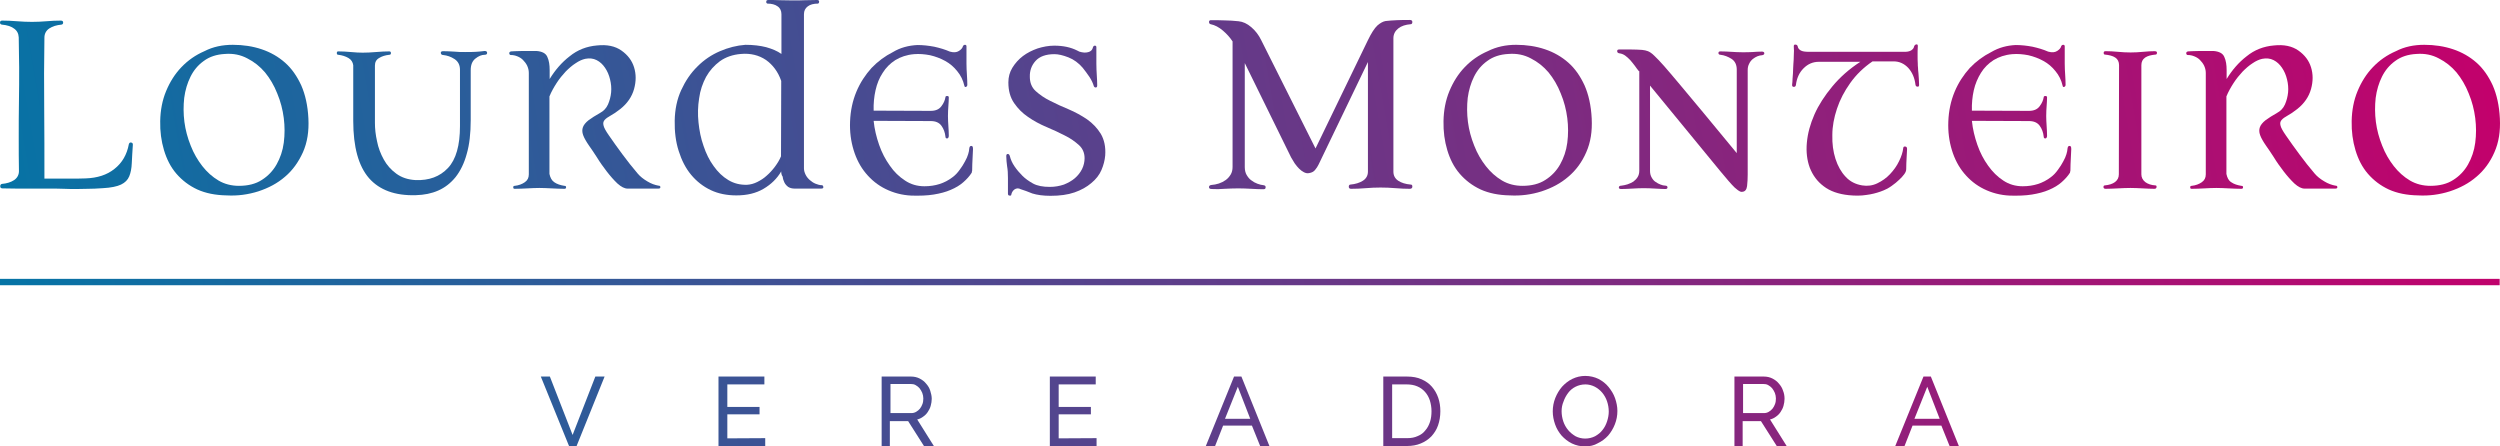
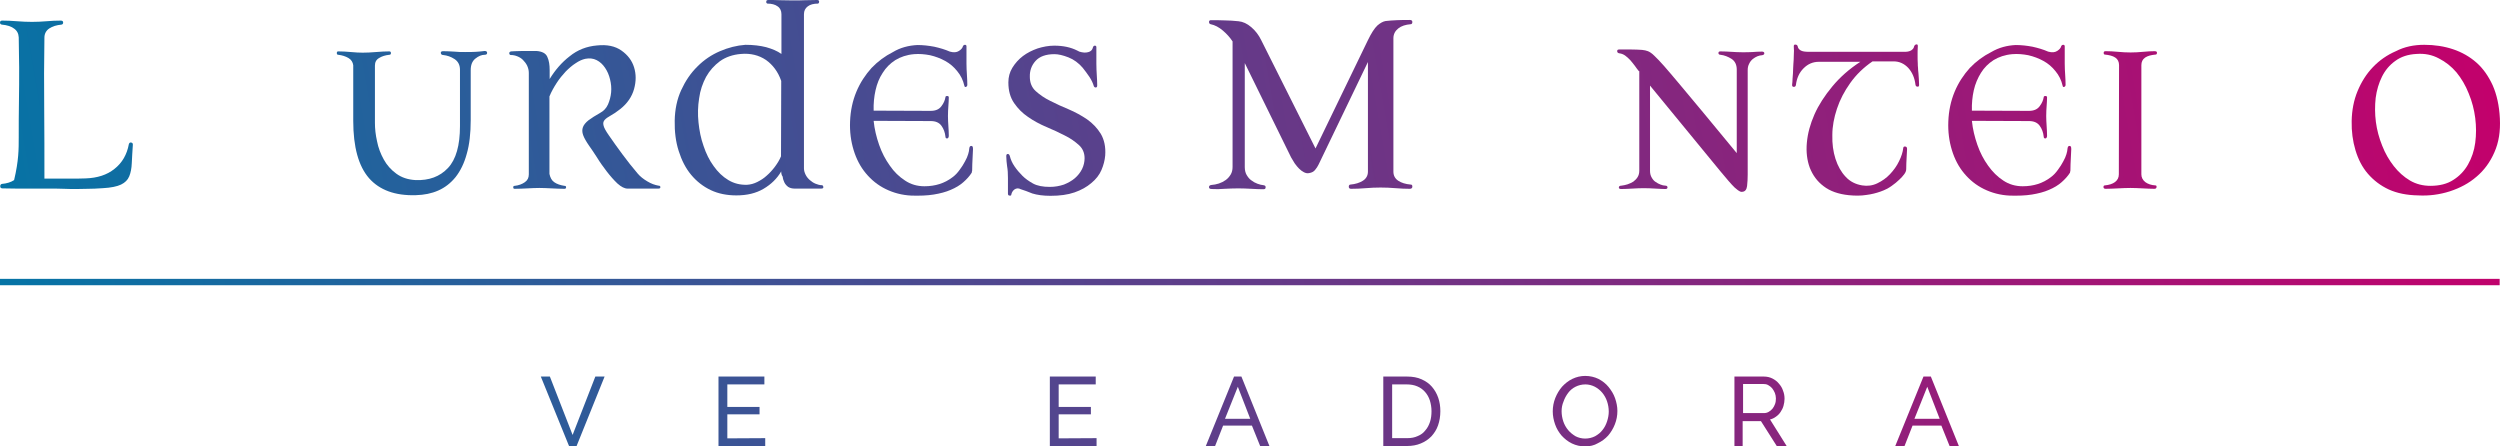
<svg xmlns="http://www.w3.org/2000/svg" width="280" height="50" viewBox="0 0 280 50" fill="none">
-   <path d="M2.098 4.186C2.075 3.758 1.91 3.425 1.556 3.187C1.226 2.95 0.778 2.807 0.212 2.759C0.071 2.735 0 2.664 0 2.521C0 2.379 0.094 2.307 0.236 2.307C0.754 2.307 1.32 2.331 1.91 2.379C2.499 2.426 3.042 2.45 3.584 2.45C4.103 2.45 4.645 2.426 5.211 2.379C5.753 2.331 6.295 2.307 6.814 2.307C6.979 2.307 7.073 2.379 7.073 2.521C7.073 2.664 7.003 2.735 6.885 2.759C6.342 2.807 5.871 2.95 5.517 3.187C5.164 3.425 4.975 3.782 4.975 4.21C4.928 6.874 4.928 9.491 4.951 12.107C4.975 14.724 4.975 17.341 4.975 20.005C6.059 20.005 6.979 20.005 7.71 20.005C8.464 20.005 9.077 20.005 9.596 19.981C10.893 19.933 11.977 19.6 12.826 18.911C13.675 18.244 14.217 17.317 14.43 16.151C14.477 16.009 14.547 15.937 14.689 15.961C14.83 15.985 14.901 16.08 14.877 16.246C14.83 17.008 14.783 17.674 14.76 18.268C14.736 18.863 14.642 19.339 14.477 19.743C14.312 20.148 14.005 20.457 13.557 20.671C13.109 20.885 12.425 21.028 11.53 21.075C10.869 21.123 10.303 21.146 9.855 21.146C9.408 21.146 8.983 21.17 8.559 21.17C8.134 21.17 7.663 21.17 7.168 21.146C6.673 21.123 6.036 21.123 5.281 21.123C4.48 21.123 3.702 21.123 2.947 21.123C2.193 21.123 1.297 21.123 0.283 21.099C0.118 21.099 0.024 21.028 0.024 20.861C0.024 20.718 0.094 20.623 0.212 20.599C0.754 20.552 1.226 20.409 1.58 20.171C1.933 19.933 2.122 19.577 2.122 19.172C2.098 17.983 2.098 16.722 2.098 15.39C2.098 14.058 2.098 12.726 2.122 11.418C2.146 10.109 2.146 8.825 2.146 7.564C2.122 6.351 2.122 5.209 2.098 4.186Z" fill="url(#paint0_linear_5061_10541)" />
-   <path d="M26.077 5.019C27.232 5.019 28.317 5.186 29.307 5.519C30.297 5.852 31.17 6.351 31.924 7.017C32.679 7.683 33.268 8.539 33.74 9.562C34.188 10.585 34.471 11.822 34.541 13.273C34.612 14.7 34.423 15.937 33.928 17.055C33.433 18.149 32.773 19.077 31.924 19.791C31.076 20.528 30.085 21.051 28.93 21.432C27.798 21.789 26.619 21.955 25.37 21.884C24.12 21.86 23.035 21.646 22.092 21.218C21.173 20.79 20.395 20.195 19.758 19.458C19.122 18.72 18.674 17.84 18.367 16.817C18.061 15.794 17.919 14.724 17.943 13.559C17.966 12.345 18.178 11.227 18.603 10.205C19.027 9.182 19.593 8.278 20.324 7.517C21.055 6.755 21.904 6.161 22.894 5.733C23.861 5.233 24.922 5.019 26.077 5.019ZM25.205 6.042C24.262 6.089 23.46 6.351 22.823 6.827C22.187 7.279 21.692 7.873 21.338 8.587C20.984 9.301 20.748 10.086 20.631 10.966C20.536 11.846 20.536 12.75 20.654 13.654C20.772 14.558 21.008 15.438 21.361 16.318C21.692 17.174 22.14 17.935 22.658 18.601C23.177 19.267 23.79 19.814 24.474 20.219C25.157 20.623 25.936 20.814 26.761 20.814C27.775 20.814 28.647 20.599 29.331 20.148C30.015 19.719 30.58 19.125 30.981 18.411C31.382 17.697 31.665 16.889 31.783 15.985C31.901 15.081 31.901 14.153 31.783 13.226C31.665 12.298 31.429 11.37 31.052 10.466C30.698 9.562 30.227 8.777 29.684 8.111C29.119 7.445 28.458 6.922 27.704 6.541C26.949 6.137 26.124 5.971 25.205 6.042Z" fill="url(#paint1_linear_5061_10541)" />
+   <path d="M2.098 4.186C2.075 3.758 1.91 3.425 1.556 3.187C1.226 2.95 0.778 2.807 0.212 2.759C0.071 2.735 0 2.664 0 2.521C0 2.379 0.094 2.307 0.236 2.307C0.754 2.307 1.32 2.331 1.91 2.379C2.499 2.426 3.042 2.45 3.584 2.45C4.103 2.45 4.645 2.426 5.211 2.379C5.753 2.331 6.295 2.307 6.814 2.307C6.979 2.307 7.073 2.379 7.073 2.521C7.073 2.664 7.003 2.735 6.885 2.759C6.342 2.807 5.871 2.95 5.517 3.187C5.164 3.425 4.975 3.782 4.975 4.21C4.928 6.874 4.928 9.491 4.951 12.107C4.975 14.724 4.975 17.341 4.975 20.005C6.059 20.005 6.979 20.005 7.71 20.005C8.464 20.005 9.077 20.005 9.596 19.981C10.893 19.933 11.977 19.6 12.826 18.911C13.675 18.244 14.217 17.317 14.43 16.151C14.477 16.009 14.547 15.937 14.689 15.961C14.83 15.985 14.901 16.08 14.877 16.246C14.83 17.008 14.783 17.674 14.76 18.268C14.736 18.863 14.642 19.339 14.477 19.743C14.312 20.148 14.005 20.457 13.557 20.671C13.109 20.885 12.425 21.028 11.53 21.075C10.869 21.123 10.303 21.146 9.855 21.146C9.408 21.146 8.983 21.17 8.559 21.17C8.134 21.17 7.663 21.17 7.168 21.146C6.673 21.123 6.036 21.123 5.281 21.123C4.48 21.123 3.702 21.123 2.947 21.123C2.193 21.123 1.297 21.123 0.283 21.099C0.118 21.099 0.024 21.028 0.024 20.861C0.024 20.718 0.094 20.623 0.212 20.599C0.754 20.552 1.226 20.409 1.58 20.171C2.098 17.983 2.098 16.722 2.098 15.39C2.098 14.058 2.098 12.726 2.122 11.418C2.146 10.109 2.146 8.825 2.146 7.564C2.122 6.351 2.122 5.209 2.098 4.186Z" fill="url(#paint0_linear_5061_10541)" />
  <path d="M39.021 6.494C38.691 6.304 38.314 6.185 37.889 6.137C37.772 6.137 37.724 6.066 37.724 5.947C37.724 5.804 37.772 5.756 37.889 5.756C38.314 5.756 38.785 5.78 39.304 5.828C39.799 5.875 40.247 5.899 40.624 5.899C41.049 5.899 41.568 5.875 42.11 5.828C42.676 5.78 43.171 5.756 43.595 5.756C43.737 5.756 43.784 5.828 43.784 5.947C43.784 6.089 43.713 6.137 43.595 6.137C43.147 6.185 42.77 6.304 42.464 6.494C42.133 6.684 41.992 6.97 41.992 7.35V13.773C41.992 14.415 42.063 15.081 42.228 15.818C42.369 16.556 42.629 17.222 42.982 17.864C43.336 18.506 43.807 19.029 44.397 19.458C44.986 19.886 45.694 20.124 46.566 20.171C48.051 20.219 49.254 19.791 50.173 18.815C51.069 17.864 51.517 16.294 51.517 14.129V7.802C51.517 7.279 51.305 6.874 50.904 6.613C50.504 6.351 50.079 6.208 49.631 6.161C49.49 6.161 49.395 6.089 49.372 5.947C49.348 5.804 49.443 5.733 49.631 5.733C50.032 5.733 50.433 5.756 50.857 5.78C51.282 5.828 51.682 5.828 52.083 5.828C52.531 5.828 52.932 5.828 53.286 5.804C53.639 5.78 53.969 5.756 54.276 5.709C54.465 5.709 54.559 5.78 54.559 5.923C54.559 6.066 54.465 6.137 54.276 6.137C53.946 6.137 53.592 6.28 53.239 6.565C52.885 6.851 52.72 7.279 52.72 7.85V13.44C52.72 14.938 52.578 16.199 52.272 17.245C51.989 18.292 51.565 19.148 51.022 19.838C50.48 20.504 49.843 21.004 49.089 21.337C48.334 21.67 47.509 21.836 46.566 21.86C44.255 21.931 42.511 21.289 41.332 19.957C40.153 18.601 39.563 16.46 39.563 13.535V7.303C39.516 6.97 39.351 6.684 39.021 6.494Z" fill="url(#paint2_linear_5061_10541)" />
  <path d="M62.08 20.409C62.387 20.623 62.764 20.742 63.212 20.814C63.353 20.814 63.401 20.861 63.401 20.98C63.401 21.099 63.33 21.146 63.212 21.146C62.764 21.146 62.292 21.123 61.797 21.099C61.302 21.075 60.831 21.051 60.406 21.051C59.982 21.051 59.534 21.075 59.062 21.099C58.567 21.123 58.119 21.146 57.648 21.146C57.53 21.146 57.483 21.099 57.483 20.98C57.483 20.861 57.53 20.814 57.648 20.814C58.096 20.766 58.473 20.623 58.779 20.409C59.086 20.195 59.227 19.91 59.227 19.529V8.159C59.227 7.873 59.157 7.612 59.039 7.35C58.921 7.112 58.756 6.898 58.567 6.708C58.379 6.518 58.166 6.399 57.931 6.304C57.695 6.208 57.459 6.161 57.2 6.161C57.105 6.161 57.058 6.089 57.035 5.971C57.035 5.852 57.105 5.78 57.247 5.756C57.294 5.756 57.435 5.756 57.695 5.733C57.954 5.733 58.261 5.709 58.567 5.709C58.897 5.709 59.204 5.709 59.487 5.709C59.77 5.709 59.982 5.709 60.076 5.709C60.713 5.756 61.137 5.971 61.302 6.375C61.491 6.779 61.562 7.279 61.562 7.85V8.849C62.175 7.85 62.905 6.993 63.801 6.304C64.674 5.59 65.711 5.186 66.867 5.09C67.975 4.971 68.894 5.162 69.602 5.661C70.309 6.161 70.78 6.779 71.016 7.54C71.252 8.302 71.252 9.11 71.016 9.967C70.78 10.823 70.262 11.584 69.484 12.203C69.059 12.536 68.706 12.774 68.399 12.94C68.093 13.107 67.857 13.273 67.715 13.44C67.574 13.606 67.527 13.796 67.597 14.058C67.644 14.296 67.857 14.677 68.187 15.152C68.658 15.842 69.177 16.556 69.719 17.293C70.262 18.03 70.828 18.744 71.417 19.434C71.7 19.767 72.054 20.052 72.502 20.314C72.926 20.576 73.35 20.718 73.728 20.79C73.869 20.79 73.963 20.837 73.963 20.956C73.963 21.075 73.893 21.123 73.728 21.123H70.285C69.955 21.123 69.578 20.932 69.153 20.552C68.753 20.171 68.352 19.719 67.951 19.196C67.55 18.673 67.173 18.149 66.843 17.602C66.513 17.079 66.206 16.651 65.994 16.342C65.664 15.866 65.428 15.461 65.31 15.128C65.192 14.795 65.192 14.51 65.287 14.248C65.381 13.987 65.593 13.725 65.923 13.463C66.253 13.226 66.678 12.94 67.197 12.655C67.597 12.441 67.904 12.131 68.093 11.703C68.281 11.275 68.399 10.823 68.446 10.347C68.493 9.872 68.446 9.372 68.328 8.896C68.21 8.397 68.022 7.969 67.762 7.588C67.503 7.207 67.197 6.922 66.819 6.732C66.442 6.541 66.018 6.494 65.546 6.589C65.216 6.66 64.839 6.827 64.462 7.088C64.084 7.326 63.707 7.659 63.353 8.016C63 8.397 62.646 8.825 62.34 9.301C62.033 9.776 61.75 10.276 61.538 10.799V19.481C61.632 19.91 61.797 20.219 62.08 20.409Z" fill="url(#paint3_linear_5061_10541)" />
  <path d="M87.497 19.196C87.025 20.005 86.365 20.647 85.516 21.146C84.668 21.646 83.654 21.884 82.475 21.884C81.414 21.884 80.447 21.694 79.598 21.289C78.75 20.885 78.019 20.314 77.406 19.577C76.793 18.839 76.345 17.959 76.015 16.913C75.684 15.89 75.543 14.748 75.567 13.511C75.59 12.25 75.826 11.108 76.298 10.086C76.769 9.063 77.359 8.183 78.113 7.445C78.844 6.708 79.693 6.137 80.636 5.733C81.579 5.328 82.522 5.09 83.489 5.019C84.361 5.019 85.139 5.114 85.799 5.281C86.483 5.471 87.049 5.709 87.521 6.042V1.594C87.521 1.213 87.379 0.904 87.096 0.714C86.813 0.5 86.412 0.404 85.941 0.404C85.847 0.357 85.799 0.285 85.823 0.167C85.823 0.048 85.917 0 86.059 0C86.436 0 86.884 -5.80759e-06 87.379 0.024C87.874 0.024 88.346 0.048 88.794 0.048C89.242 0.048 89.713 0.048 90.161 0.024C90.609 0.024 91.057 0 91.505 0C91.647 0 91.741 0.048 91.741 0.167C91.741 0.285 91.717 0.357 91.623 0.404C91.128 0.404 90.751 0.5 90.468 0.714C90.185 0.928 90.043 1.213 90.043 1.594V18.863C90.043 19.101 90.114 19.339 90.232 19.577C90.35 19.814 90.515 20.005 90.704 20.171C90.892 20.338 91.104 20.48 91.34 20.576C91.576 20.671 91.812 20.742 92.047 20.742C92.142 20.742 92.189 20.814 92.213 20.932C92.236 21.075 92.142 21.123 91.953 21.123H89.006C88.7 21.123 88.464 21.051 88.275 20.932C88.086 20.79 87.945 20.623 87.851 20.433C87.756 20.243 87.686 20.029 87.662 19.791C87.521 19.6 87.497 19.386 87.497 19.196ZM87.497 9.063C87.143 8.04 86.554 7.255 85.776 6.708C84.998 6.185 84.055 5.947 82.994 6.042C82.074 6.113 81.272 6.399 80.636 6.851C79.999 7.326 79.481 7.897 79.08 8.611C78.703 9.324 78.42 10.109 78.302 11.013C78.16 11.893 78.137 12.797 78.231 13.701C78.325 14.605 78.49 15.485 78.797 16.342C79.08 17.198 79.457 17.959 79.928 18.601C80.4 19.267 80.942 19.791 81.579 20.171C82.216 20.552 82.899 20.718 83.677 20.695C84.055 20.671 84.432 20.576 84.809 20.385C85.186 20.195 85.54 19.981 85.87 19.672C86.2 19.386 86.507 19.053 86.79 18.673C87.073 18.292 87.308 17.912 87.473 17.507L87.497 9.063Z" fill="url(#paint4_linear_5061_10541)" />
  <path d="M102.752 5.043C103.388 5.043 104.001 5.114 104.638 5.233C105.275 5.376 105.84 5.542 106.383 5.78C106.807 5.899 107.137 5.875 107.397 5.709C107.656 5.542 107.797 5.376 107.845 5.186C107.892 5.067 107.986 5.019 108.08 5.019C108.175 5.019 108.245 5.067 108.245 5.186V7.112C108.245 7.564 108.269 7.969 108.293 8.349C108.316 8.73 108.34 9.11 108.34 9.491C108.34 9.61 108.293 9.681 108.198 9.729C108.104 9.776 108.033 9.729 108.01 9.61C107.868 8.968 107.585 8.421 107.208 7.969C106.831 7.493 106.383 7.112 105.864 6.827C105.345 6.541 104.779 6.327 104.166 6.185C103.553 6.066 102.964 6.018 102.375 6.066C101.549 6.137 100.866 6.375 100.276 6.732C99.687 7.112 99.215 7.588 98.862 8.159C98.484 8.73 98.225 9.372 98.06 10.109C97.895 10.847 97.824 11.608 97.848 12.393L104.237 12.417C104.779 12.417 105.18 12.25 105.44 11.893C105.699 11.56 105.84 11.204 105.888 10.894C105.888 10.799 105.958 10.752 106.076 10.752C106.194 10.752 106.265 10.799 106.265 10.894C106.265 11.227 106.241 11.537 106.218 11.87C106.194 12.203 106.171 12.559 106.171 12.988C106.171 13.368 106.194 13.749 106.218 14.106C106.241 14.462 106.265 14.843 106.265 15.2C106.265 15.39 106.194 15.485 106.076 15.509C105.958 15.509 105.888 15.438 105.888 15.295C105.84 14.843 105.699 14.439 105.44 14.082C105.18 13.725 104.779 13.559 104.237 13.559L97.848 13.535C97.942 14.462 98.154 15.342 98.461 16.223C98.767 17.103 99.168 17.864 99.663 18.554C100.135 19.244 100.701 19.791 101.361 20.219C101.997 20.647 102.728 20.861 103.53 20.861C104.756 20.861 105.793 20.528 106.666 19.862C106.996 19.624 107.255 19.339 107.491 19.006C107.727 18.697 107.915 18.387 108.08 18.078C108.245 17.793 108.363 17.507 108.434 17.269C108.505 17.031 108.552 16.817 108.552 16.675C108.575 16.437 108.646 16.342 108.788 16.342C108.929 16.342 108.976 16.46 108.976 16.698C108.976 16.889 108.953 17.222 108.929 17.697C108.906 18.173 108.882 18.625 108.882 19.053C108.882 19.101 108.882 19.148 108.858 19.196C108.858 19.244 108.835 19.291 108.835 19.339C108.599 19.719 108.269 20.076 107.892 20.409C107.514 20.742 107.043 21.028 106.477 21.265C105.935 21.503 105.298 21.67 104.567 21.789C103.836 21.908 103.011 21.931 102.092 21.908C101.031 21.86 100.064 21.599 99.192 21.17C98.319 20.742 97.588 20.148 96.975 19.41C96.362 18.673 95.914 17.816 95.608 16.817C95.301 15.818 95.16 14.748 95.207 13.606C95.254 12.393 95.49 11.299 95.914 10.276C96.339 9.253 96.928 8.373 97.612 7.612C98.319 6.874 99.121 6.28 100.017 5.828C100.842 5.328 101.785 5.09 102.752 5.043Z" fill="url(#paint5_linear_5061_10541)" />
  <path d="M114.328 21.194C114.069 21.051 113.833 21.075 113.621 21.218C113.433 21.361 113.315 21.551 113.267 21.789C113.267 21.884 113.197 21.931 113.079 21.908C112.961 21.908 112.89 21.836 112.89 21.694V19.933C112.89 19.434 112.867 19.006 112.796 18.625C112.749 18.244 112.702 17.864 112.702 17.483C112.702 17.341 112.749 17.245 112.867 17.245C112.985 17.245 113.055 17.317 113.102 17.483C113.197 17.864 113.362 18.244 113.621 18.625C113.88 19.006 114.163 19.339 114.494 19.672C114.824 20.005 115.224 20.29 115.696 20.552C116.168 20.814 116.804 20.932 117.582 20.932C118.148 20.932 118.667 20.837 119.162 20.671C119.633 20.48 120.058 20.243 120.388 19.957C120.718 19.672 121.001 19.315 121.19 18.934C121.378 18.554 121.473 18.126 121.473 17.721C121.473 17.127 121.26 16.627 120.836 16.246C120.412 15.866 119.893 15.485 119.256 15.176C118.62 14.843 117.936 14.534 117.205 14.225C116.474 13.915 115.767 13.535 115.154 13.107C114.517 12.678 113.998 12.155 113.574 11.537C113.15 10.918 112.937 10.157 112.937 9.229C112.937 8.635 113.079 8.088 113.385 7.588C113.692 7.088 114.093 6.637 114.564 6.28C115.036 5.923 115.602 5.637 116.215 5.423C116.828 5.233 117.441 5.114 118.077 5.114C119.091 5.114 119.94 5.304 120.647 5.661C120.789 5.756 120.977 5.828 121.166 5.852C121.355 5.899 121.543 5.899 121.708 5.875C121.873 5.852 122.038 5.804 122.156 5.709C122.298 5.614 122.368 5.471 122.416 5.281C122.463 5.162 122.534 5.114 122.628 5.114C122.722 5.114 122.793 5.162 122.793 5.281V7.136C122.793 7.588 122.816 8.016 122.84 8.421C122.864 8.801 122.887 9.182 122.887 9.562C122.887 9.705 122.84 9.8 122.722 9.8C122.628 9.8 122.557 9.753 122.51 9.657C122.416 9.324 122.251 8.968 122.015 8.611C121.779 8.254 121.52 7.921 121.26 7.588C120.812 7.065 120.27 6.66 119.657 6.422C119.044 6.185 118.525 6.066 118.101 6.066C117.134 6.066 116.427 6.327 115.979 6.827C115.531 7.326 115.319 7.921 115.342 8.611C115.342 9.253 115.555 9.8 116.002 10.205C116.45 10.609 116.993 10.989 117.629 11.299C118.266 11.632 118.973 11.941 119.704 12.25C120.435 12.559 121.119 12.94 121.755 13.368C122.392 13.82 122.887 14.344 123.288 14.986C123.665 15.628 123.854 16.437 123.783 17.412C123.736 17.959 123.595 18.506 123.359 19.053C123.123 19.6 122.746 20.076 122.227 20.504C121.732 20.932 121.095 21.289 120.341 21.551C119.586 21.813 118.69 21.931 117.653 21.931C116.828 21.931 116.168 21.836 115.625 21.67C115.13 21.456 114.682 21.313 114.328 21.194Z" fill="url(#paint6_linear_5061_10541)" />
  <path d="M138.048 4.638C137.765 4.21 137.411 3.806 136.963 3.425C136.515 3.045 136.067 2.807 135.596 2.712C135.478 2.688 135.431 2.617 135.407 2.474C135.407 2.331 135.478 2.26 135.619 2.26C136.114 2.26 136.633 2.26 137.152 2.284C137.67 2.284 138.213 2.331 138.708 2.379C139.203 2.426 139.675 2.64 140.146 3.045C140.618 3.449 140.971 3.925 141.231 4.448L147.337 16.627L153.185 4.543C153.585 3.711 153.939 3.164 154.269 2.854C154.599 2.569 154.906 2.402 155.189 2.355C155.566 2.307 155.99 2.284 156.462 2.26C156.933 2.236 157.405 2.236 157.9 2.236C158.089 2.236 158.183 2.307 158.183 2.474C158.183 2.617 158.112 2.712 157.994 2.712C157.429 2.759 156.957 2.902 156.603 3.187C156.25 3.473 156.061 3.83 156.061 4.282V19.22C156.061 19.672 156.25 20.005 156.603 20.243C156.957 20.48 157.429 20.623 157.994 20.671C158.136 20.671 158.183 20.742 158.183 20.909C158.183 21.051 158.089 21.146 157.9 21.146C157.405 21.146 156.886 21.123 156.297 21.075C155.731 21.028 155.165 21.004 154.623 21.004C154.081 21.004 153.538 21.028 152.972 21.075C152.407 21.123 151.864 21.146 151.322 21.146C151.157 21.146 151.063 21.075 151.063 20.909C151.063 20.766 151.133 20.671 151.251 20.671C151.794 20.623 152.265 20.48 152.642 20.243C153.02 20.005 153.208 19.648 153.208 19.22V6.946L147.691 18.411C147.573 18.649 147.455 18.839 147.29 19.029C147.149 19.22 146.913 19.339 146.63 19.386C146.418 19.434 146.229 19.386 146.041 19.291C145.852 19.196 145.663 19.053 145.498 18.887C145.333 18.72 145.168 18.53 145.003 18.292C144.862 18.078 144.72 17.84 144.602 17.626L139.415 7.065V18.72C139.415 19.053 139.486 19.363 139.627 19.6C139.769 19.838 139.934 20.052 140.146 20.195C140.358 20.361 140.57 20.48 140.83 20.576C141.066 20.671 141.301 20.718 141.514 20.742C141.679 20.766 141.773 20.837 141.749 21.004C141.749 21.146 141.631 21.218 141.419 21.194C141.042 21.194 140.618 21.17 140.146 21.146C139.675 21.123 139.203 21.099 138.684 21.099C138.166 21.099 137.67 21.123 137.152 21.146C136.657 21.194 136.185 21.194 135.737 21.17C135.501 21.17 135.407 21.099 135.407 20.956C135.407 20.814 135.501 20.742 135.666 20.718C135.949 20.695 136.232 20.647 136.515 20.552C136.798 20.457 137.034 20.338 137.27 20.171C137.505 20.005 137.67 19.814 137.835 19.553C137.977 19.315 138.048 19.029 138.048 18.697V4.638Z" fill="url(#paint7_linear_5061_10541)" />
-   <path d="M169.807 5.019C170.962 5.019 172.047 5.186 173.037 5.519C174.027 5.852 174.9 6.351 175.654 7.017C176.409 7.683 176.998 8.539 177.47 9.562C177.918 10.585 178.201 11.822 178.271 13.273C178.342 14.7 178.153 15.937 177.658 17.055C177.187 18.149 176.503 19.077 175.654 19.791C174.805 20.528 173.815 21.051 172.66 21.432C171.528 21.789 170.349 21.955 169.1 21.884C167.85 21.86 166.765 21.646 165.822 21.218C164.903 20.79 164.125 20.195 163.488 19.458C162.851 18.72 162.403 17.84 162.097 16.817C161.79 15.794 161.649 14.724 161.673 13.559C161.696 12.345 161.908 11.227 162.333 10.205C162.757 9.182 163.323 8.278 164.054 7.517C164.785 6.755 165.634 6.161 166.624 5.733C167.614 5.233 168.675 5.019 169.807 5.019ZM168.958 6.042C168.015 6.089 167.213 6.351 166.577 6.827C165.94 7.279 165.445 7.873 165.091 8.587C164.738 9.301 164.502 10.086 164.384 10.966C164.29 11.846 164.29 12.75 164.408 13.654C164.525 14.558 164.761 15.438 165.115 16.318C165.445 17.174 165.893 17.935 166.412 18.601C166.93 19.267 167.543 19.814 168.227 20.219C168.911 20.623 169.689 20.814 170.514 20.814C171.528 20.814 172.4 20.599 173.084 20.148C173.768 19.719 174.334 19.125 174.735 18.411C175.135 17.697 175.418 16.889 175.536 15.985C175.654 15.081 175.654 14.153 175.536 13.226C175.418 12.298 175.183 11.37 174.805 10.466C174.452 9.562 173.98 8.777 173.438 8.111C172.872 7.445 172.212 6.922 171.457 6.541C170.703 6.137 169.878 5.971 168.958 6.042Z" fill="url(#paint8_linear_5061_10541)" />
  <path d="M183.553 7.969C183.411 7.802 183.27 7.612 183.105 7.374C182.94 7.16 182.775 6.946 182.586 6.732C182.397 6.541 182.209 6.351 181.997 6.208C181.784 6.066 181.572 5.994 181.36 5.971C181.219 5.947 181.124 5.875 181.124 5.733C181.124 5.59 181.195 5.542 181.36 5.542C181.761 5.542 182.185 5.542 182.657 5.542C183.128 5.542 183.553 5.566 183.93 5.59C184.166 5.614 184.378 5.661 184.567 5.733C184.755 5.804 185.015 5.971 185.297 6.256C185.58 6.518 185.934 6.898 186.382 7.398C186.806 7.897 187.396 8.563 188.103 9.42C188.811 10.276 189.683 11.322 190.744 12.583C191.781 13.844 193.055 15.366 194.516 17.15V7.802C194.516 7.255 194.328 6.851 193.927 6.589C193.55 6.351 193.125 6.185 192.701 6.137C192.559 6.137 192.465 6.066 192.465 5.947C192.465 5.804 192.536 5.756 192.701 5.756C193.102 5.756 193.503 5.78 193.903 5.804C194.304 5.828 194.705 5.852 195.129 5.852C195.554 5.852 195.955 5.852 196.285 5.828C196.615 5.804 196.968 5.78 197.346 5.78C197.511 5.78 197.605 5.852 197.605 5.971C197.605 6.089 197.511 6.161 197.346 6.185C197.204 6.185 197.016 6.232 196.827 6.304C196.638 6.375 196.473 6.494 196.308 6.613C196.143 6.755 196.002 6.922 195.907 7.136C195.79 7.35 195.742 7.588 195.742 7.85V19.553C195.742 20.005 195.719 20.433 195.672 20.837C195.625 21.218 195.459 21.456 195.153 21.48C195.035 21.503 194.917 21.48 194.776 21.384C194.634 21.313 194.493 21.17 194.281 21.004C194.092 20.814 193.856 20.576 193.597 20.266C193.337 19.957 193.007 19.577 192.654 19.148L184.802 9.586V19.148C184.802 19.434 184.873 19.695 184.991 19.886C185.109 20.1 185.25 20.266 185.439 20.385C185.604 20.504 185.793 20.599 185.981 20.671C186.17 20.742 186.335 20.79 186.5 20.79C186.665 20.79 186.759 20.861 186.759 20.98C186.759 21.099 186.689 21.17 186.524 21.17C186.217 21.17 185.84 21.146 185.415 21.123C184.967 21.099 184.543 21.075 184.071 21.075C183.671 21.075 183.246 21.099 182.798 21.123C182.35 21.146 181.949 21.17 181.572 21.17C181.384 21.17 181.289 21.099 181.313 20.98C181.313 20.861 181.431 20.79 181.619 20.79C181.832 20.766 182.044 20.718 182.28 20.647C182.515 20.576 182.727 20.457 182.94 20.338C183.128 20.195 183.293 20.029 183.411 19.838C183.529 19.648 183.6 19.41 183.6 19.125V7.969H183.553Z" fill="url(#paint9_linear_5061_10541)" />
  <path d="M214.062 5.637C214.227 5.519 214.345 5.4 214.369 5.233C214.416 5.09 214.487 4.995 214.628 4.971C214.77 4.948 214.817 5.043 214.793 5.257C214.77 5.519 214.77 5.828 214.77 6.185C214.77 6.541 214.77 6.851 214.793 7.136C214.793 7.255 214.793 7.398 214.817 7.588C214.817 7.778 214.84 7.969 214.864 8.183C214.888 8.397 214.888 8.635 214.911 8.849C214.911 9.063 214.935 9.253 214.935 9.443C214.958 9.634 214.888 9.729 214.77 9.705C214.628 9.705 214.557 9.634 214.534 9.491C214.44 8.73 214.18 8.111 213.732 7.612C213.284 7.136 212.742 6.874 212.082 6.874H209.724C208.71 7.564 207.885 8.373 207.225 9.301C206.565 10.228 206.069 11.18 205.739 12.179C205.409 13.178 205.221 14.153 205.221 15.128C205.197 16.104 205.315 16.984 205.574 17.793C205.834 18.601 206.211 19.267 206.706 19.791C207.201 20.338 207.838 20.647 208.569 20.766C209.158 20.861 209.724 20.79 210.266 20.528C210.809 20.266 211.28 19.933 211.681 19.505C212.082 19.077 212.435 18.601 212.695 18.054C212.954 17.531 213.119 17.031 213.166 16.556C213.19 16.437 213.261 16.389 213.402 16.413C213.544 16.437 213.591 16.532 213.591 16.698C213.591 16.841 213.567 17.15 213.544 17.602C213.52 18.054 213.496 18.506 213.496 18.934C213.496 19.125 213.426 19.315 213.261 19.529C213.119 19.719 212.931 19.933 212.718 20.124C212.483 20.361 212.176 20.599 211.846 20.837C211.516 21.075 211.092 21.289 210.62 21.456C210.148 21.622 209.606 21.765 209.017 21.836C208.427 21.931 207.767 21.931 207.06 21.86C205.904 21.741 204.961 21.408 204.254 20.861C203.523 20.314 203.028 19.624 202.698 18.792C202.391 17.959 202.273 17.031 202.368 15.985C202.462 14.938 202.745 13.892 203.217 12.821C203.688 11.751 204.372 10.704 205.221 9.681C206.069 8.658 207.107 7.731 208.357 6.922H203.712C203.052 6.922 202.486 7.16 201.991 7.659C201.495 8.159 201.236 8.777 201.142 9.515C201.118 9.657 201.047 9.729 200.906 9.729C200.764 9.729 200.694 9.634 200.717 9.467C200.741 9.277 200.764 9.063 200.764 8.849C200.788 8.635 200.788 8.421 200.812 8.206C200.812 7.992 200.835 7.802 200.835 7.612C200.835 7.421 200.859 7.279 200.859 7.16C200.882 6.874 200.906 6.541 200.906 6.185C200.93 5.828 200.93 5.519 200.906 5.257C200.882 5.067 200.953 4.971 201.095 4.995C201.236 4.995 201.33 5.09 201.354 5.233C201.377 5.376 201.472 5.519 201.66 5.637C201.849 5.756 202.156 5.804 202.604 5.804H213.096C213.591 5.828 213.874 5.756 214.062 5.637Z" fill="url(#paint10_linear_5061_10541)" />
  <path d="M225.757 5.043C226.393 5.043 227.006 5.114 227.643 5.233C228.28 5.376 228.846 5.542 229.388 5.78C229.812 5.899 230.142 5.875 230.402 5.709C230.661 5.542 230.803 5.376 230.85 5.186C230.897 5.067 230.991 5.019 231.085 5.019C231.18 5.019 231.25 5.067 231.25 5.186V7.112C231.25 7.564 231.274 7.969 231.298 8.349C231.321 8.73 231.345 9.11 231.345 9.491C231.345 9.61 231.298 9.681 231.203 9.729C231.109 9.776 231.038 9.729 231.015 9.61C230.873 8.968 230.59 8.421 230.213 7.969C229.836 7.493 229.388 7.112 228.869 6.827C228.35 6.541 227.785 6.327 227.172 6.185C226.558 6.066 225.969 6.018 225.38 6.066C224.554 6.137 223.871 6.375 223.281 6.732C222.692 7.112 222.22 7.588 221.867 8.159C221.513 8.73 221.23 9.372 221.065 10.109C220.9 10.847 220.829 11.608 220.853 12.393L227.242 12.417C227.785 12.417 228.185 12.25 228.445 11.893C228.704 11.56 228.846 11.204 228.893 10.894C228.893 10.799 228.963 10.752 229.081 10.752C229.199 10.752 229.27 10.799 229.27 10.894C229.27 11.227 229.246 11.537 229.223 11.87C229.199 12.203 229.176 12.559 229.176 12.988C229.176 13.368 229.199 13.749 229.223 14.106C229.246 14.462 229.27 14.843 229.27 15.2C229.27 15.39 229.199 15.485 229.081 15.509C228.963 15.509 228.893 15.438 228.893 15.295C228.846 14.843 228.704 14.439 228.445 14.082C228.185 13.725 227.785 13.559 227.242 13.559L220.853 13.535C220.947 14.462 221.159 15.342 221.466 16.223C221.772 17.103 222.173 17.864 222.668 18.554C223.163 19.244 223.706 19.791 224.366 20.219C225.002 20.647 225.733 20.861 226.535 20.861C227.761 20.861 228.798 20.528 229.671 19.862C230.001 19.624 230.26 19.339 230.496 19.006C230.732 18.697 230.92 18.387 231.085 18.078C231.25 17.793 231.368 17.507 231.439 17.269C231.51 17.031 231.557 16.817 231.557 16.675C231.581 16.437 231.651 16.342 231.793 16.342C231.934 16.342 231.981 16.46 231.981 16.698C231.981 16.889 231.958 17.222 231.934 17.697C231.911 18.173 231.887 18.625 231.887 19.053C231.887 19.101 231.887 19.148 231.863 19.196C231.863 19.244 231.84 19.291 231.84 19.339C231.604 19.719 231.274 20.076 230.897 20.409C230.52 20.742 230.048 21.028 229.482 21.265C228.94 21.503 228.303 21.67 227.572 21.789C226.841 21.908 226.016 21.931 225.097 21.908C224.036 21.86 223.069 21.599 222.197 21.17C221.324 20.742 220.593 20.148 219.98 19.41C219.367 18.673 218.919 17.816 218.613 16.817C218.306 15.818 218.165 14.748 218.212 13.606C218.259 12.393 218.495 11.299 218.919 10.276C219.344 9.253 219.933 8.373 220.617 7.612C221.324 6.874 222.126 6.28 223.022 5.828C223.871 5.328 224.79 5.09 225.757 5.043Z" fill="url(#paint11_linear_5061_10541)" />
  <path d="M237.334 7.303C237.334 6.922 237.192 6.637 236.909 6.446C236.626 6.256 236.225 6.161 235.754 6.113C235.66 6.113 235.612 6.042 235.612 5.923C235.612 5.78 235.683 5.733 235.848 5.733C236.273 5.733 236.721 5.756 237.216 5.804C237.711 5.852 238.182 5.875 238.63 5.875C239.055 5.875 239.526 5.852 240.021 5.804C240.517 5.756 240.941 5.733 241.318 5.733C241.507 5.733 241.601 5.804 241.578 5.923C241.578 6.066 241.507 6.113 241.412 6.113C240.917 6.161 240.54 6.256 240.257 6.446C239.974 6.637 239.833 6.922 239.833 7.303V19.529C239.833 19.862 239.974 20.148 240.257 20.385C240.54 20.599 240.941 20.742 241.412 20.766C241.507 20.766 241.554 20.837 241.53 20.956C241.53 21.075 241.436 21.146 241.295 21.146C240.917 21.146 240.469 21.123 239.998 21.099C239.503 21.075 239.031 21.051 238.607 21.051C238.159 21.051 237.687 21.075 237.192 21.099C236.697 21.123 236.249 21.146 235.825 21.146C235.683 21.146 235.589 21.075 235.589 20.956C235.589 20.837 235.636 20.766 235.73 20.766C236.225 20.718 236.603 20.599 236.886 20.385C237.168 20.171 237.31 19.886 237.31 19.529L237.334 7.303Z" fill="url(#paint12_linear_5061_10541)" />
-   <path d="M249.9 20.409C250.207 20.623 250.584 20.742 251.032 20.814C251.174 20.814 251.221 20.861 251.221 20.98C251.221 21.099 251.15 21.146 251.032 21.146C250.584 21.146 250.113 21.123 249.618 21.099C249.122 21.075 248.651 21.051 248.226 21.051C247.802 21.051 247.354 21.075 246.883 21.099C246.411 21.123 245.939 21.146 245.468 21.146C245.35 21.146 245.303 21.099 245.303 20.98C245.303 20.861 245.35 20.814 245.468 20.814C245.916 20.766 246.293 20.623 246.6 20.409C246.906 20.195 247.048 19.91 247.048 19.529V8.159C247.048 7.873 246.977 7.612 246.859 7.35C246.741 7.112 246.576 6.898 246.387 6.708C246.199 6.518 245.987 6.399 245.751 6.304C245.515 6.208 245.279 6.161 245.02 6.161C244.926 6.161 244.878 6.089 244.855 5.971C244.855 5.852 244.926 5.78 245.067 5.756C245.114 5.756 245.256 5.756 245.515 5.733C245.774 5.733 246.081 5.709 246.387 5.709C246.717 5.709 247.024 5.709 247.307 5.709C247.59 5.709 247.802 5.709 247.896 5.709C248.533 5.756 248.957 5.971 249.122 6.375C249.311 6.779 249.382 7.279 249.382 7.85V8.849C249.995 7.85 250.726 6.993 251.622 6.304C252.494 5.59 253.531 5.186 254.687 5.09C255.795 4.971 256.714 5.162 257.422 5.661C258.129 6.161 258.601 6.779 258.836 7.54C259.072 8.302 259.072 9.11 258.836 9.967C258.601 10.823 258.082 11.584 257.304 12.203C256.879 12.536 256.526 12.774 256.219 12.94C255.913 13.107 255.677 13.273 255.536 13.44C255.394 13.606 255.347 13.796 255.418 14.058C255.465 14.296 255.677 14.677 256.007 15.152C256.479 15.842 256.997 16.556 257.54 17.293C258.082 18.03 258.648 18.744 259.237 19.434C259.52 19.767 259.874 20.052 260.322 20.314C260.746 20.576 261.171 20.718 261.548 20.79C261.689 20.79 261.784 20.837 261.784 20.956C261.784 21.075 261.713 21.123 261.548 21.123H258.106C257.775 21.123 257.398 20.932 256.974 20.552C256.573 20.171 256.172 19.719 255.771 19.196C255.371 18.673 254.993 18.149 254.663 17.602C254.333 17.079 254.027 16.651 253.814 16.342C253.484 15.866 253.249 15.461 253.131 15.128C253.013 14.795 253.013 14.51 253.107 14.248C253.201 13.987 253.414 13.725 253.744 13.463C254.074 13.226 254.498 12.94 255.017 12.655C255.418 12.441 255.724 12.131 255.913 11.703C256.101 11.275 256.219 10.823 256.266 10.347C256.314 9.872 256.266 9.372 256.149 8.896C256.031 8.397 255.842 7.969 255.583 7.588C255.323 7.207 255.017 6.922 254.64 6.732C254.262 6.541 253.838 6.494 253.366 6.589C253.036 6.66 252.659 6.827 252.282 7.088C251.905 7.326 251.527 7.659 251.174 8.016C250.82 8.397 250.466 8.825 250.16 9.301C249.853 9.776 249.57 10.276 249.358 10.799V19.481C249.453 19.91 249.594 20.219 249.9 20.409Z" fill="url(#paint13_linear_5061_10541)" />
  <path d="M271.521 5.019C272.677 5.019 273.761 5.186 274.751 5.519C275.742 5.852 276.614 6.351 277.369 7.017C278.123 7.683 278.712 8.539 279.184 9.562C279.632 10.585 279.915 11.822 279.986 13.273C280.056 14.7 279.868 15.937 279.373 17.055C278.901 18.149 278.217 19.077 277.369 19.791C276.52 20.528 275.529 21.051 274.374 21.432C273.242 21.789 272.064 21.955 270.814 21.884C269.564 21.86 268.48 21.646 267.537 21.218C266.617 20.79 265.839 20.195 265.202 19.458C264.566 18.72 264.118 17.84 263.811 16.817C263.505 15.794 263.363 14.724 263.387 13.559C263.411 12.345 263.623 11.227 264.047 10.205C264.472 9.182 265.037 8.278 265.768 7.517C266.499 6.755 267.348 6.161 268.338 5.733C269.305 5.233 270.366 5.019 271.521 5.019ZM270.649 6.042C269.706 6.089 268.904 6.351 268.268 6.827C267.631 7.279 267.136 7.873 266.782 8.587C266.428 9.301 266.193 10.086 266.075 10.966C265.98 11.846 265.981 12.75 266.098 13.654C266.216 14.558 266.452 15.438 266.806 16.318C267.136 17.174 267.584 17.935 268.103 18.601C268.621 19.267 269.234 19.814 269.918 20.219C270.602 20.623 271.38 20.814 272.205 20.814C273.219 20.814 274.091 20.599 274.775 20.148C275.459 19.719 276.025 19.125 276.425 18.411C276.826 17.697 277.109 16.889 277.227 15.985C277.345 15.081 277.345 14.153 277.227 13.226C277.109 12.298 276.873 11.37 276.496 10.466C276.143 9.562 275.671 8.777 275.129 8.111C274.563 7.445 273.903 6.922 273.148 6.541C272.394 6.137 271.568 5.971 270.649 6.042Z" fill="url(#paint14_linear_5061_10541)" />
  <path d="M279.962 31.232H0V31.946H279.962V31.232Z" fill="url(#paint15_linear_5061_10541)" />
  <path d="M61.585 42.174L64.132 48.715L66.678 42.174H67.715L64.579 49.952H63.731L60.571 42.174H61.585Z" fill="url(#paint16_linear_5061_10541)" />
  <path d="M85.705 49.072V49.952H80.471V42.174H85.611V43.054H81.461V45.576H85.069V46.408H81.461V49.096L85.705 49.072Z" fill="url(#paint17_linear_5061_10541)" />
-   <path d="M98.744 49.952V42.174H102.044C102.375 42.174 102.705 42.245 102.988 42.388C103.271 42.531 103.53 42.721 103.718 42.959C103.931 43.197 104.096 43.459 104.19 43.768C104.284 44.077 104.355 44.362 104.355 44.672C104.355 44.933 104.308 45.195 104.237 45.457C104.166 45.718 104.049 45.932 103.907 46.147C103.766 46.361 103.601 46.527 103.388 46.67C103.2 46.813 102.964 46.931 102.728 46.979L104.591 49.952H103.483L101.714 47.169H99.663V49.952H98.744ZM99.734 46.266H102.068C102.28 46.266 102.445 46.218 102.61 46.123C102.775 46.028 102.917 45.909 103.035 45.766C103.153 45.623 103.247 45.433 103.318 45.243C103.388 45.052 103.412 44.838 103.412 44.624C103.412 44.41 103.365 44.196 103.294 44.006C103.223 43.815 103.105 43.649 102.988 43.482C102.87 43.34 102.705 43.221 102.54 43.126C102.375 43.03 102.186 43.007 101.997 43.007H99.734V46.266Z" fill="url(#paint18_linear_5061_10541)" />
  <path d="M122.816 49.072V49.952H117.582V42.174H122.722V43.054H118.572V45.576H122.18V46.408H118.572V49.096L122.816 49.072Z" fill="url(#paint19_linear_5061_10541)" />
  <path d="M138.213 42.174H139.038L142.174 49.952H141.136L140.217 47.669H136.987L136.091 49.952H135.053L138.213 42.174ZM140.028 46.908L138.637 43.316L137.199 46.908H140.028Z" fill="url(#paint20_linear_5061_10541)" />
  <path d="M154.929 49.952V42.174H157.594C158.207 42.174 158.749 42.269 159.22 42.483C159.692 42.697 160.069 42.959 160.376 43.316C160.682 43.673 160.918 44.077 161.083 44.553C161.248 45.029 161.319 45.528 161.319 46.051C161.319 46.646 161.225 47.169 161.06 47.645C160.894 48.121 160.635 48.525 160.305 48.882C159.975 49.215 159.598 49.477 159.126 49.667C158.678 49.857 158.159 49.952 157.594 49.952H154.929ZM160.329 46.051C160.329 45.623 160.258 45.219 160.14 44.838C160.022 44.481 159.833 44.148 159.598 43.887C159.362 43.625 159.079 43.411 158.725 43.268C158.395 43.126 157.994 43.054 157.57 43.054H155.92V49.072H157.617C158.065 49.072 158.442 49.001 158.796 48.834C159.15 48.692 159.433 48.478 159.645 48.192C159.881 47.931 160.046 47.597 160.164 47.241C160.281 46.884 160.329 46.48 160.329 46.051Z" fill="url(#paint21_linear_5061_10541)" />
  <path d="M177.54 50C176.998 50 176.503 49.881 176.055 49.667C175.607 49.453 175.23 49.144 174.9 48.787C174.593 48.43 174.334 48.002 174.169 47.526C174.004 47.05 173.909 46.575 173.909 46.075C173.909 45.552 174.004 45.052 174.192 44.577C174.381 44.101 174.64 43.673 174.947 43.316C175.277 42.959 175.654 42.65 176.102 42.436C176.55 42.222 177.022 42.103 177.54 42.103C178.083 42.103 178.578 42.222 179.026 42.436C179.474 42.674 179.851 42.959 180.158 43.34C180.464 43.72 180.723 44.125 180.888 44.6C181.053 45.076 181.148 45.552 181.148 46.028C181.148 46.551 181.053 47.05 180.865 47.526C180.676 48.002 180.417 48.43 180.11 48.787C179.78 49.144 179.403 49.429 178.955 49.643C178.554 49.881 178.059 50 177.54 50ZM174.9 46.051C174.9 46.456 174.97 46.836 175.088 47.193C175.206 47.55 175.395 47.883 175.631 48.168C175.866 48.454 176.149 48.668 176.456 48.858C176.786 49.025 177.14 49.12 177.54 49.12C177.941 49.12 178.318 49.025 178.649 48.858C178.979 48.668 179.262 48.454 179.474 48.168C179.71 47.883 179.875 47.55 179.992 47.193C180.11 46.836 180.181 46.456 180.181 46.099C180.181 45.695 180.11 45.314 179.992 44.957C179.875 44.6 179.686 44.267 179.45 43.982C179.214 43.697 178.931 43.482 178.625 43.316C178.295 43.149 177.941 43.054 177.564 43.054C177.163 43.054 176.786 43.149 176.456 43.316C176.126 43.482 175.843 43.72 175.631 44.006C175.418 44.291 175.23 44.624 175.112 44.981C174.97 45.314 174.9 45.671 174.9 46.051Z" fill="url(#paint22_linear_5061_10541)" />
  <path d="M194.257 49.952V42.174H197.558C197.888 42.174 198.218 42.245 198.501 42.388C198.784 42.531 199.043 42.721 199.232 42.959C199.444 43.197 199.609 43.459 199.703 43.768C199.821 44.053 199.869 44.362 199.869 44.672C199.869 44.933 199.821 45.195 199.751 45.457C199.68 45.718 199.562 45.932 199.421 46.147C199.279 46.361 199.114 46.527 198.902 46.67C198.713 46.813 198.477 46.931 198.242 46.979L200.104 49.952H198.996L197.228 47.169H195.177V49.952H194.257ZM195.224 46.266H197.558C197.77 46.266 197.935 46.218 198.1 46.123C198.265 46.028 198.407 45.909 198.525 45.766C198.642 45.623 198.737 45.433 198.808 45.243C198.878 45.052 198.902 44.838 198.902 44.624C198.902 44.41 198.855 44.196 198.784 44.006C198.713 43.815 198.595 43.649 198.477 43.482C198.36 43.34 198.194 43.221 198.029 43.126C197.864 43.03 197.676 43.007 197.487 43.007H195.224V46.266Z" fill="url(#paint23_linear_5061_10541)" />
  <path d="M215.43 42.174H216.255L219.391 49.952H218.353L217.434 47.669H214.204L213.308 49.952H212.27L215.43 42.174ZM217.245 46.908L215.854 43.316L214.416 46.908H217.245Z" fill="url(#paint24_linear_5061_10541)" />
  <defs>
    <linearGradient id="paint0_linear_5061_10541" x1="-5.2154e-07" y1="50" x2="280.166" y2="0.95" gradientUnits="userSpaceOnUse">
      <stop stop-color="#0375A6" />
      <stop offset="1" stop-color="#C4006B" />
    </linearGradient>
    <linearGradient id="paint1_linear_5061_10541" x1="-5.2154e-07" y1="50" x2="280.166" y2="0.95" gradientUnits="userSpaceOnUse">
      <stop stop-color="#0375A6" />
      <stop offset="1" stop-color="#C4006B" />
    </linearGradient>
    <linearGradient id="paint2_linear_5061_10541" x1="-5.2154e-07" y1="50" x2="280.166" y2="0.95" gradientUnits="userSpaceOnUse">
      <stop stop-color="#0375A6" />
      <stop offset="1" stop-color="#C4006B" />
    </linearGradient>
    <linearGradient id="paint3_linear_5061_10541" x1="-5.2154e-07" y1="50" x2="280.166" y2="0.95" gradientUnits="userSpaceOnUse">
      <stop stop-color="#0375A6" />
      <stop offset="1" stop-color="#C4006B" />
    </linearGradient>
    <linearGradient id="paint4_linear_5061_10541" x1="-5.2154e-07" y1="50" x2="280.166" y2="0.95" gradientUnits="userSpaceOnUse">
      <stop stop-color="#0375A6" />
      <stop offset="1" stop-color="#C4006B" />
    </linearGradient>
    <linearGradient id="paint5_linear_5061_10541" x1="-5.2154e-07" y1="50" x2="280.166" y2="0.95" gradientUnits="userSpaceOnUse">
      <stop stop-color="#0375A6" />
      <stop offset="1" stop-color="#C4006B" />
    </linearGradient>
    <linearGradient id="paint6_linear_5061_10541" x1="-5.2154e-07" y1="50" x2="280.166" y2="0.95" gradientUnits="userSpaceOnUse">
      <stop stop-color="#0375A6" />
      <stop offset="1" stop-color="#C4006B" />
    </linearGradient>
    <linearGradient id="paint7_linear_5061_10541" x1="-5.2154e-07" y1="50" x2="280.166" y2="0.95" gradientUnits="userSpaceOnUse">
      <stop stop-color="#0375A6" />
      <stop offset="1" stop-color="#C4006B" />
    </linearGradient>
    <linearGradient id="paint8_linear_5061_10541" x1="-5.2154e-07" y1="50" x2="280.166" y2="0.95" gradientUnits="userSpaceOnUse">
      <stop stop-color="#0375A6" />
      <stop offset="1" stop-color="#C4006B" />
    </linearGradient>
    <linearGradient id="paint9_linear_5061_10541" x1="-5.2154e-07" y1="50" x2="280.166" y2="0.95" gradientUnits="userSpaceOnUse">
      <stop stop-color="#0375A6" />
      <stop offset="1" stop-color="#C4006B" />
    </linearGradient>
    <linearGradient id="paint10_linear_5061_10541" x1="-5.2154e-07" y1="50" x2="280.166" y2="0.95" gradientUnits="userSpaceOnUse">
      <stop stop-color="#0375A6" />
      <stop offset="1" stop-color="#C4006B" />
    </linearGradient>
    <linearGradient id="paint11_linear_5061_10541" x1="-5.2154e-07" y1="50" x2="280.166" y2="0.95" gradientUnits="userSpaceOnUse">
      <stop stop-color="#0375A6" />
      <stop offset="1" stop-color="#C4006B" />
    </linearGradient>
    <linearGradient id="paint12_linear_5061_10541" x1="-5.2154e-07" y1="50" x2="280.166" y2="0.95" gradientUnits="userSpaceOnUse">
      <stop stop-color="#0375A6" />
      <stop offset="1" stop-color="#C4006B" />
    </linearGradient>
    <linearGradient id="paint13_linear_5061_10541" x1="-5.2154e-07" y1="50" x2="280.166" y2="0.95" gradientUnits="userSpaceOnUse">
      <stop stop-color="#0375A6" />
      <stop offset="1" stop-color="#C4006B" />
    </linearGradient>
    <linearGradient id="paint14_linear_5061_10541" x1="-5.2154e-07" y1="50" x2="280.166" y2="0.95" gradientUnits="userSpaceOnUse">
      <stop stop-color="#0375A6" />
      <stop offset="1" stop-color="#C4006B" />
    </linearGradient>
    <linearGradient id="paint15_linear_5061_10541" x1="-5.2154e-07" y1="50" x2="280.166" y2="0.95" gradientUnits="userSpaceOnUse">
      <stop stop-color="#0375A6" />
      <stop offset="1" stop-color="#C4006B" />
    </linearGradient>
    <linearGradient id="paint16_linear_5061_10541" x1="-5.2154e-07" y1="50" x2="280.166" y2="0.95" gradientUnits="userSpaceOnUse">
      <stop stop-color="#0375A6" />
      <stop offset="1" stop-color="#C4006B" />
    </linearGradient>
    <linearGradient id="paint17_linear_5061_10541" x1="-5.2154e-07" y1="50" x2="280.166" y2="0.95" gradientUnits="userSpaceOnUse">
      <stop stop-color="#0375A6" />
      <stop offset="1" stop-color="#C4006B" />
    </linearGradient>
    <linearGradient id="paint18_linear_5061_10541" x1="-5.2154e-07" y1="50" x2="280.166" y2="0.95" gradientUnits="userSpaceOnUse">
      <stop stop-color="#0375A6" />
      <stop offset="1" stop-color="#C4006B" />
    </linearGradient>
    <linearGradient id="paint19_linear_5061_10541" x1="-5.2154e-07" y1="50" x2="280.166" y2="0.95" gradientUnits="userSpaceOnUse">
      <stop stop-color="#0375A6" />
      <stop offset="1" stop-color="#C4006B" />
    </linearGradient>
    <linearGradient id="paint20_linear_5061_10541" x1="-5.2154e-07" y1="50" x2="280.166" y2="0.95" gradientUnits="userSpaceOnUse">
      <stop stop-color="#0375A6" />
      <stop offset="1" stop-color="#C4006B" />
    </linearGradient>
    <linearGradient id="paint21_linear_5061_10541" x1="-5.2154e-07" y1="50" x2="280.166" y2="0.95" gradientUnits="userSpaceOnUse">
      <stop stop-color="#0375A6" />
      <stop offset="1" stop-color="#C4006B" />
    </linearGradient>
    <linearGradient id="paint22_linear_5061_10541" x1="-5.2154e-07" y1="50" x2="280.166" y2="0.95" gradientUnits="userSpaceOnUse">
      <stop stop-color="#0375A6" />
      <stop offset="1" stop-color="#C4006B" />
    </linearGradient>
    <linearGradient id="paint23_linear_5061_10541" x1="-5.2154e-07" y1="50" x2="280.166" y2="0.95" gradientUnits="userSpaceOnUse">
      <stop stop-color="#0375A6" />
      <stop offset="1" stop-color="#C4006B" />
    </linearGradient>
    <linearGradient id="paint24_linear_5061_10541" x1="-5.2154e-07" y1="50" x2="280.166" y2="0.95" gradientUnits="userSpaceOnUse">
      <stop stop-color="#0375A6" />
      <stop offset="1" stop-color="#C4006B" />
    </linearGradient>
  </defs>
</svg>